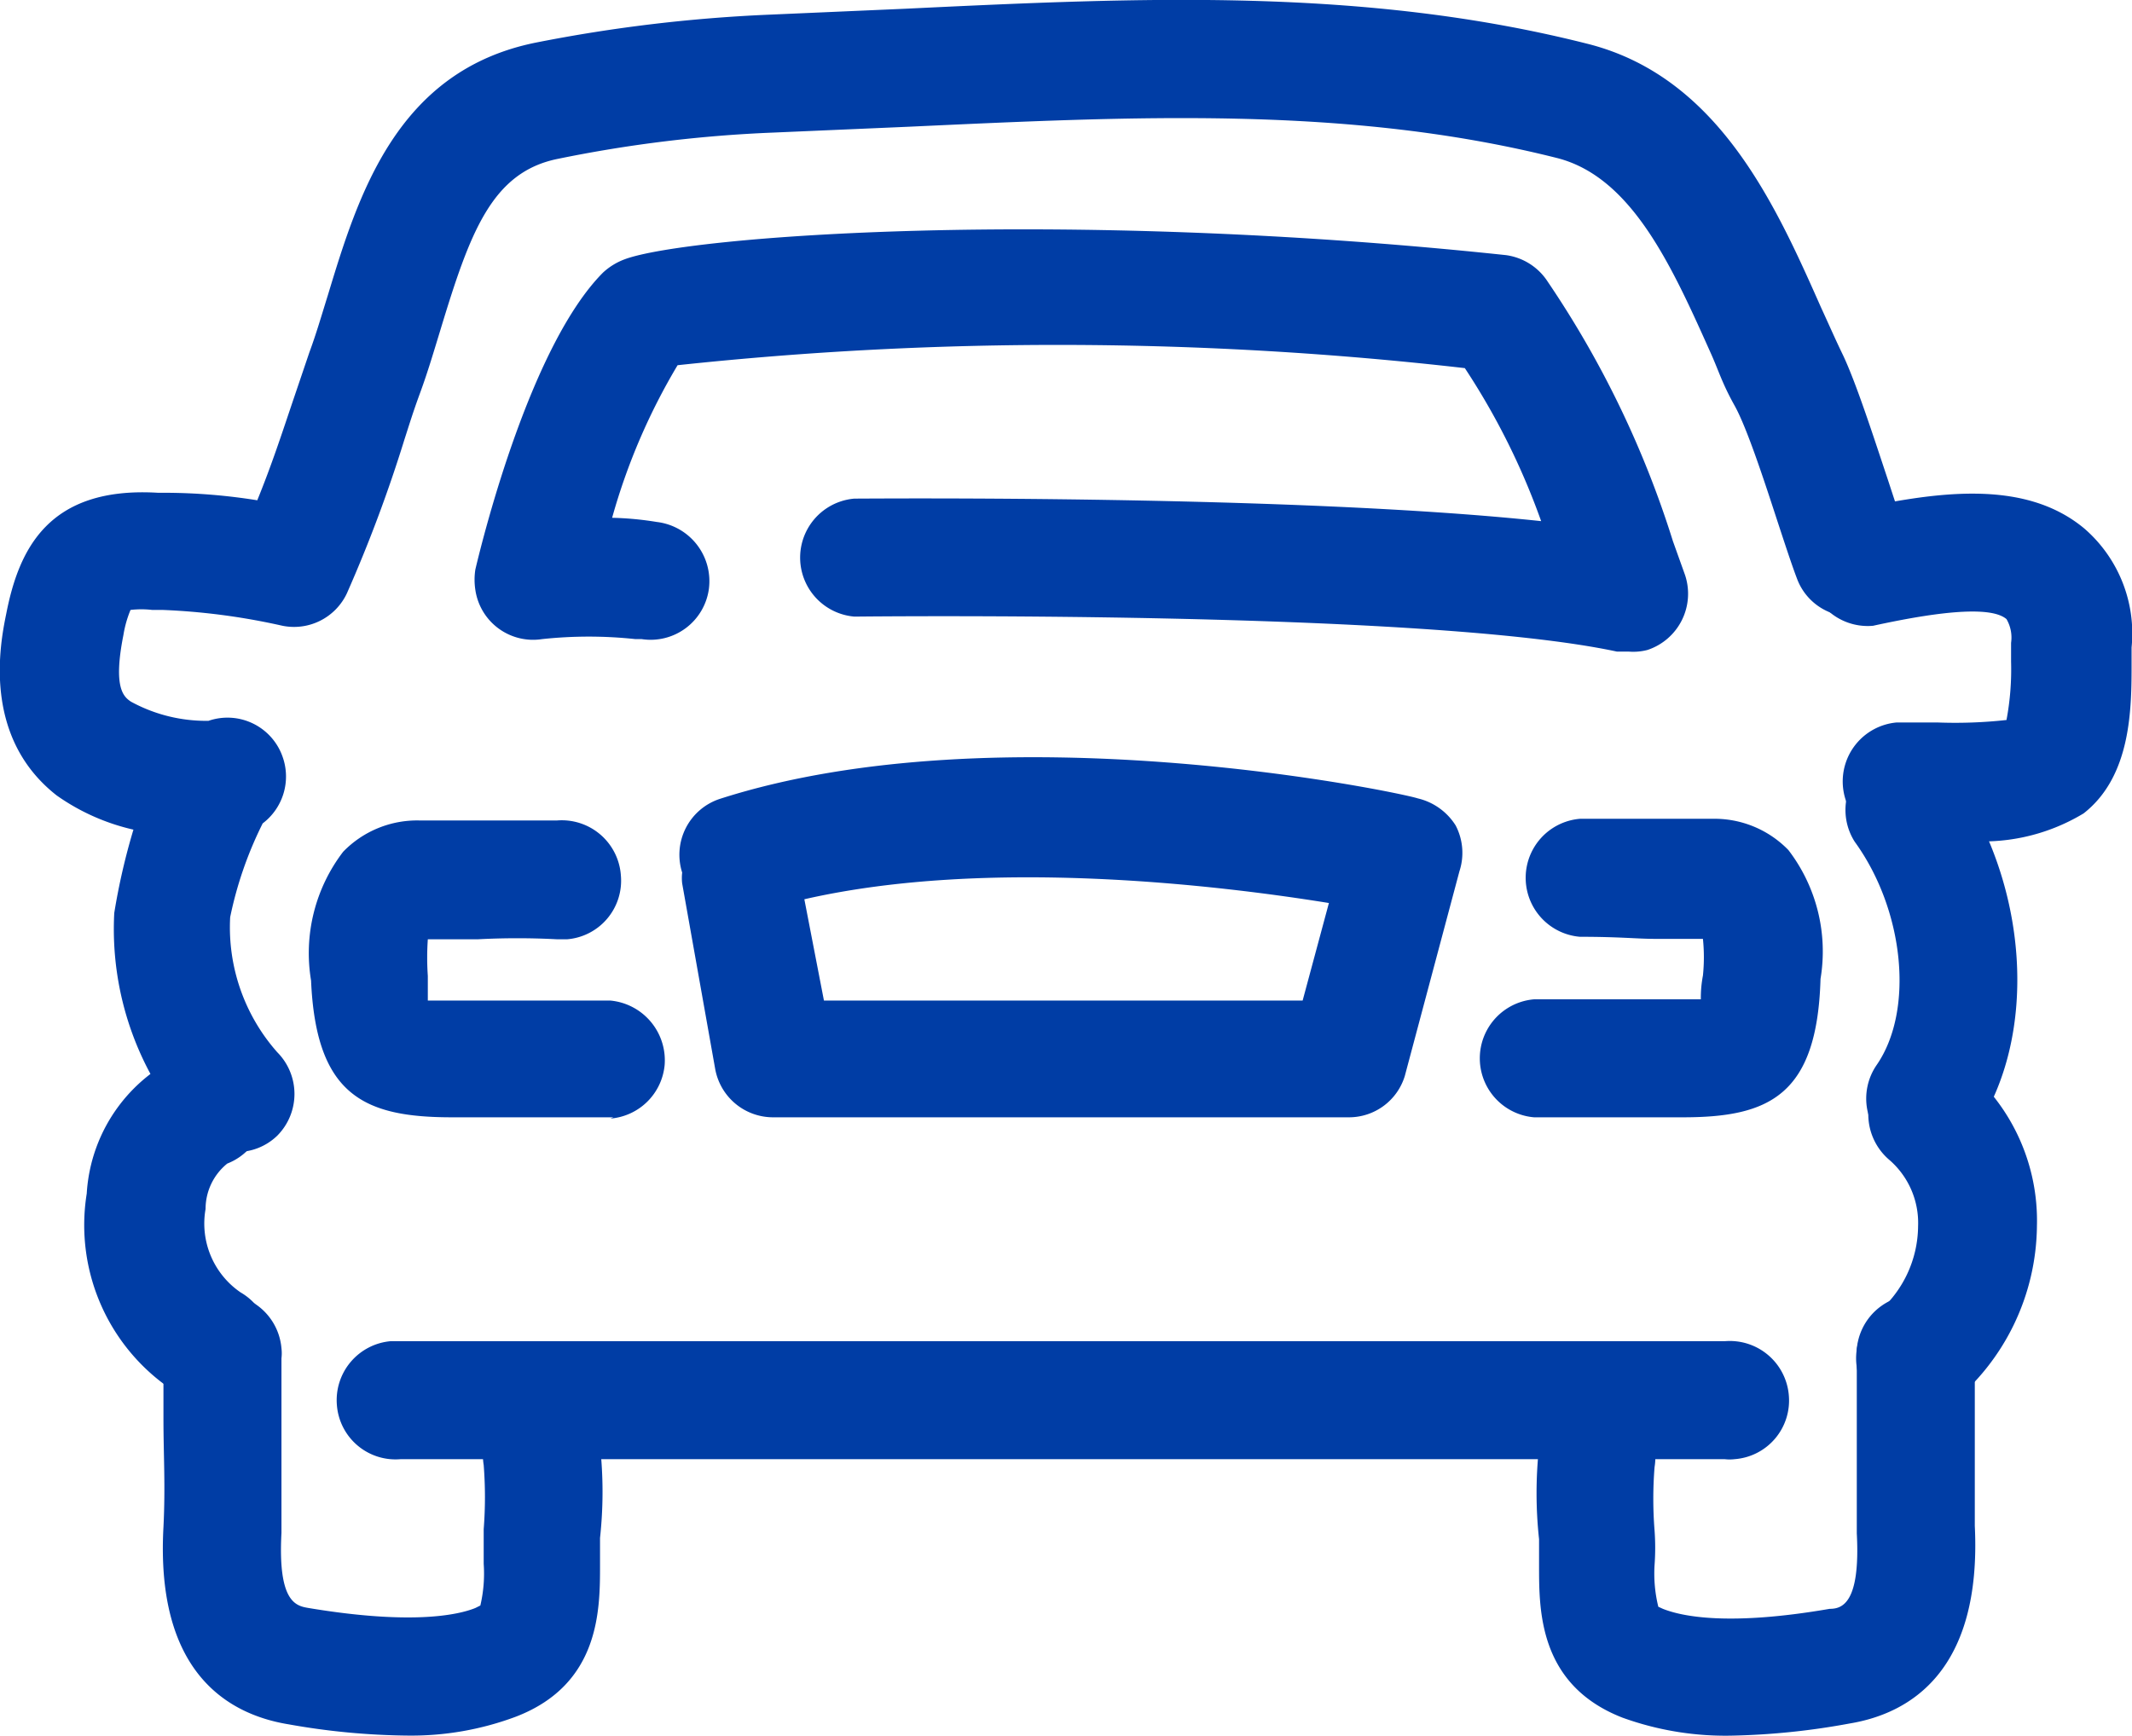
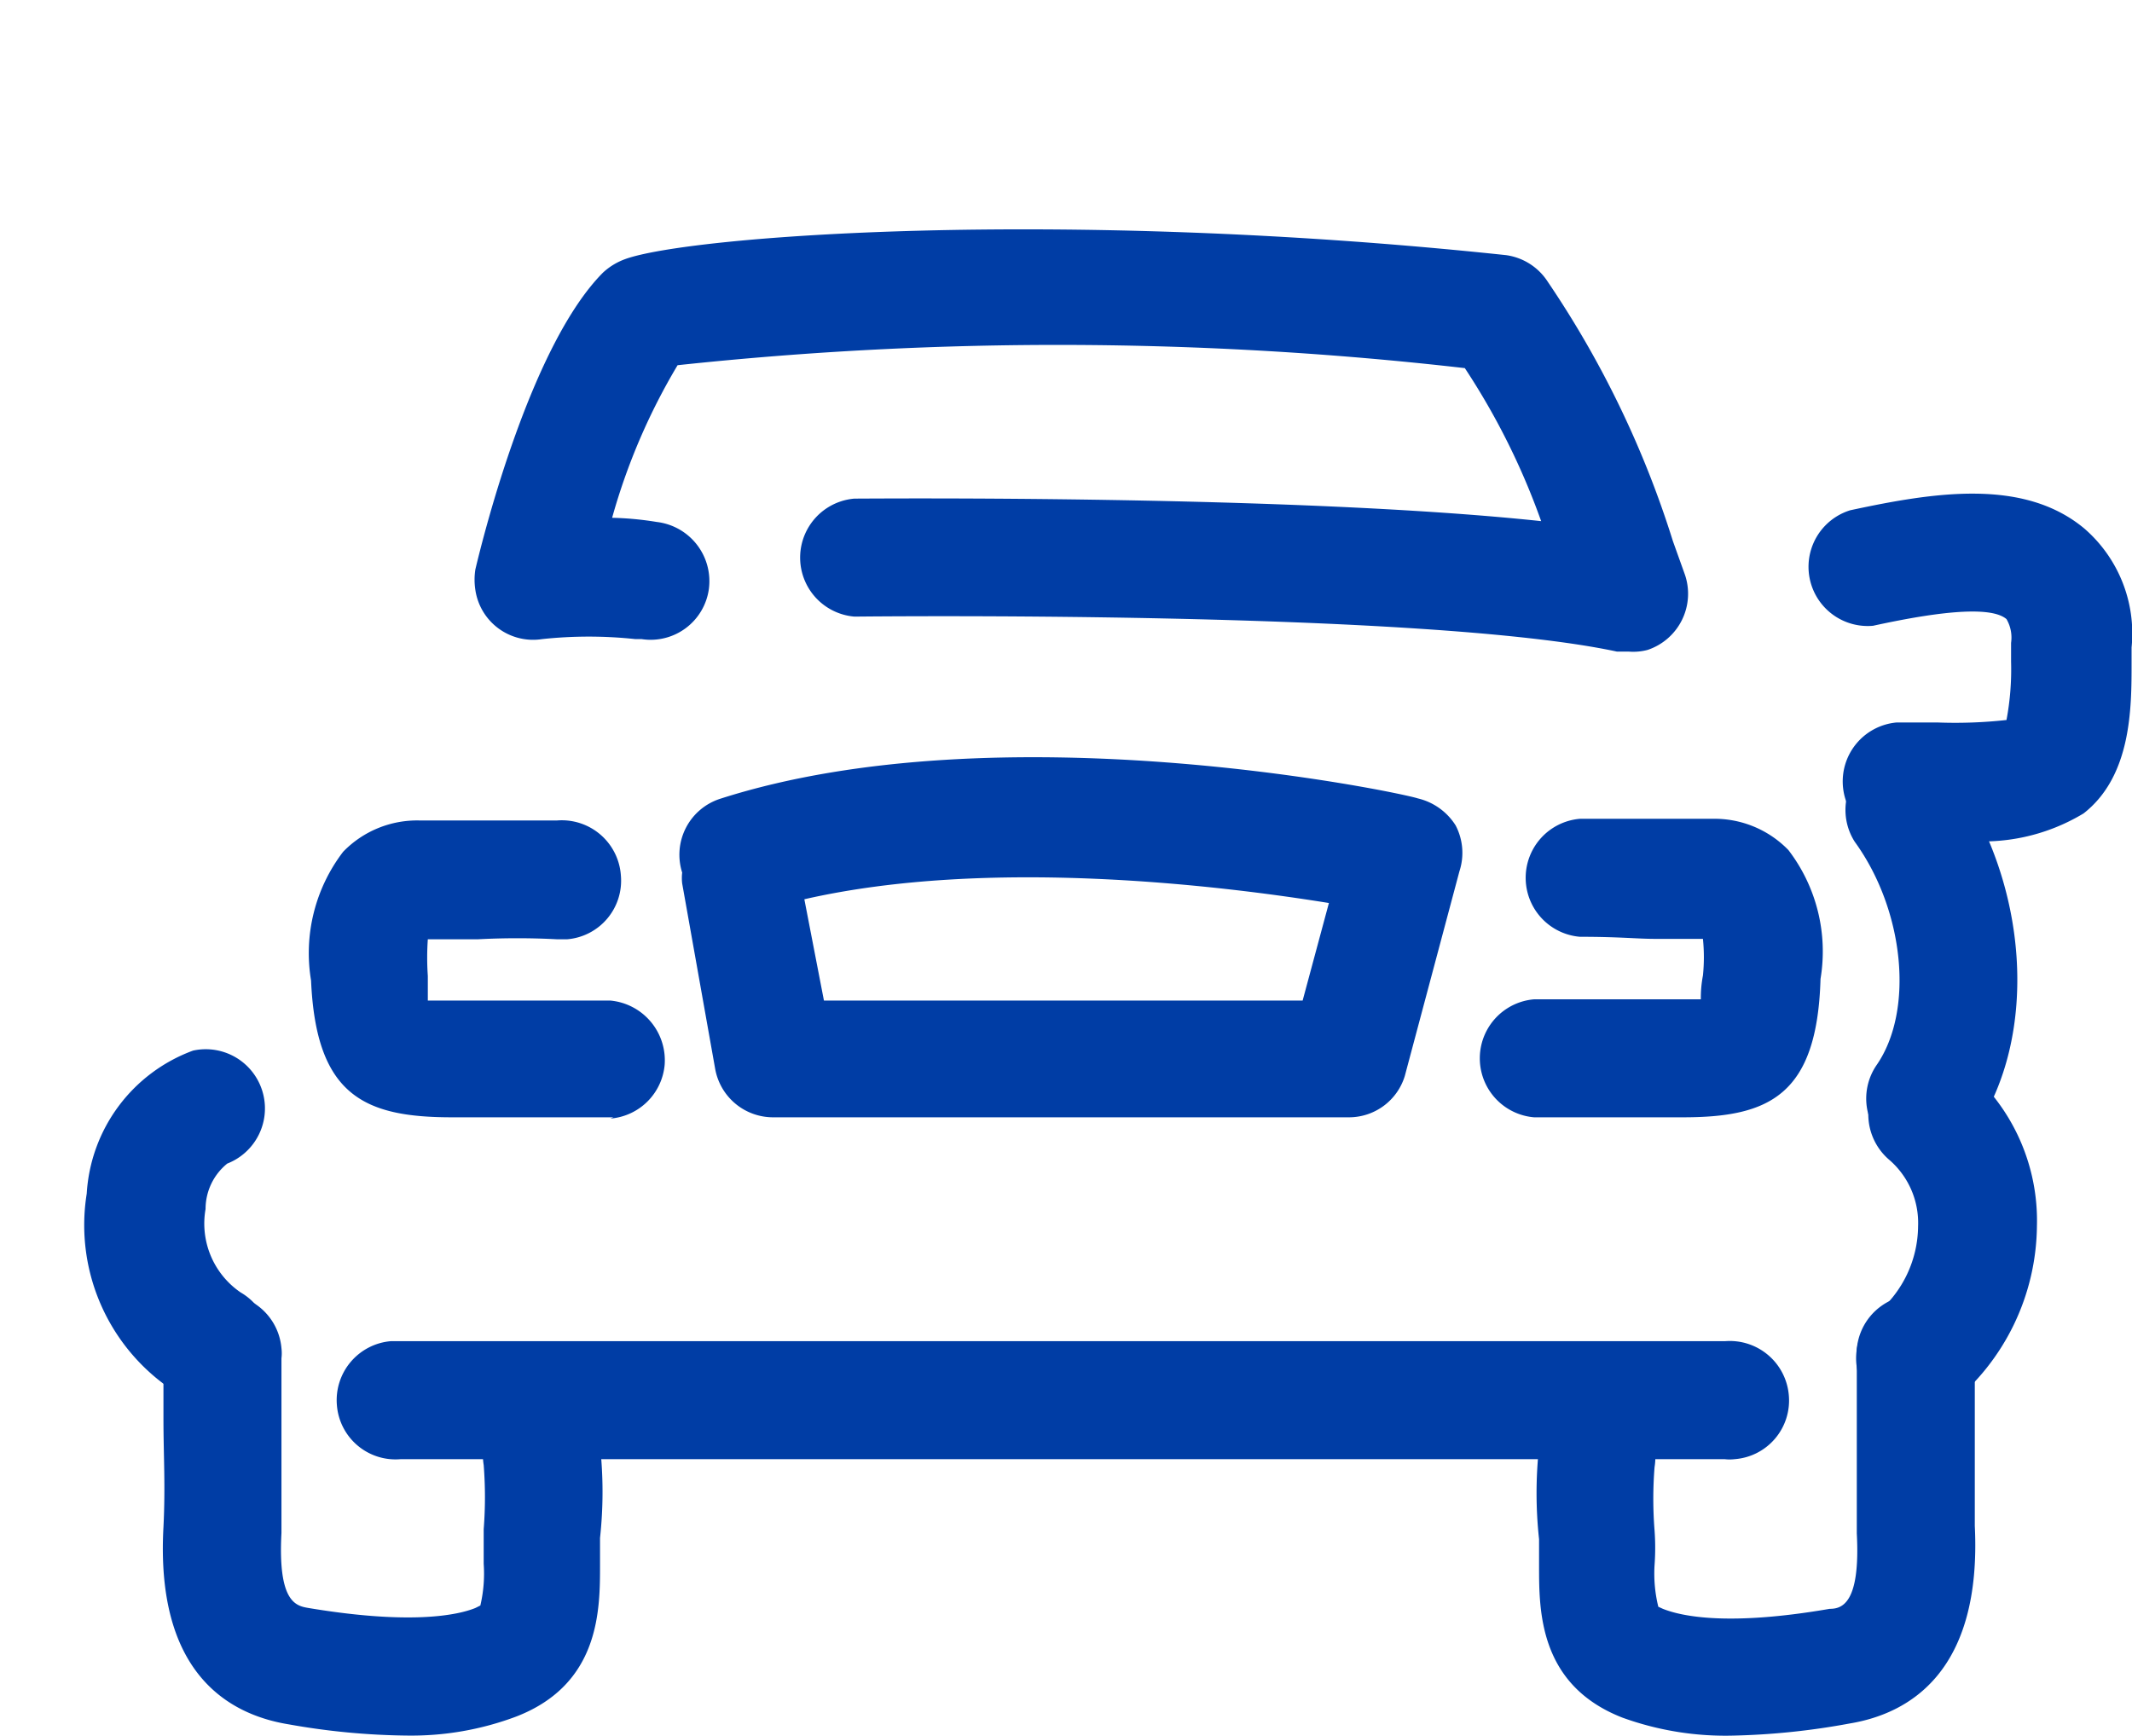
<svg xmlns="http://www.w3.org/2000/svg" viewBox="0 0 51.13 41.64">
  <title>Ресурс 1</title>
  <path d="M39.07,15.63h-.29c-4.65-1-18.16-.84-18.29-.84h0a1.42,1.42,0,0,1,0-2.83c.49,0,10.56-.09,16.47.54a17,17,0,0,0-1.83-3.67,85.74,85.74,0,0,0-18.88-.07,15,15,0,0,0-1.57,3.66,7.6,7.6,0,0,1,1.07.1A1.43,1.43,0,0,1,17,14.13a1.41,1.41,0,0,1-1.61,1.2l-.15,0a10.48,10.48,0,0,0-2.24,0,1.4,1.4,0,0,1-1.6-1.18,1.6,1.6,0,0,1,0-.49c.21-.89,1.35-5.4,3.06-7.12a1.56,1.56,0,0,1,.52-.32c1.49-.56,10.42-1.24,21.14-.1a1.42,1.42,0,0,1,1,.64,23.66,23.66,0,0,1,3,6.22l.29.81a1.42,1.42,0,0,1-.9,1.8A1.34,1.34,0,0,1,39.07,15.63Z" style="fill:#003da5" />
  <path d="M32.36,26.8H18.54a1.41,1.41,0,0,1-1.39-1.17l-.79-4.44a1.13,1.13,0,0,1,0-.26h0a1.41,1.41,0,0,1,.91-1.77h0C24,17,33.55,19,34,19.15a1.47,1.47,0,0,1,.91.65A1.42,1.42,0,0,1,35,20.9l-1.31,4.91A1.4,1.4,0,0,1,32.36,26.8ZM19.76,24H31.24l.63-2.34c-2.6-.42-8.16-1.1-12.58-.09Z" style="fill:#003da5" />
  <path d="M9.76,41.63a17,17,0,0,1-2.84-.27c-1.47-.24-3.19-1.26-3-4.73.05-1,0-1.73,0-2.59V32.58a1.42,1.42,0,0,1,2.83-.24,1,1,0,0,1,0,.24v4.19c-.09,1.68.36,1.75.65,1.8,2.46.41,3.58.17,4,0l.12-.06a3.36,3.36,0,0,0,.08-1v-.83a9.9,9.9,0,0,0,0-1.54,1.41,1.41,0,0,1,2.79-.46,10.21,10.21,0,0,1,0,2.21v.65c0,1.07,0,2.85-2,3.63A7.15,7.15,0,0,1,9.76,41.63Z" style="fill:#003da5" />
  <path d="M41.6,41.63a7.26,7.26,0,0,1-2.69-.43c-2-.78-2-2.56-2-3.63v-.65a10.21,10.21,0,0,1,0-2.21,1.4,1.4,0,0,1,1.61-1.15h0a1.42,1.42,0,0,1,1.16,1.63h0a9.64,9.64,0,0,0,0,1.52,5.75,5.75,0,0,1,0,.83,3.33,3.33,0,0,0,.09,1l.11.05c.45.18,1.57.42,4,0,.29,0,.74-.12.65-1.81,0-1.07,0-1.89,0-2.77V32.6a1.42,1.42,0,0,1,2.83-.24,1,1,0,0,1,0,.24v4c.17,3.48-1.55,4.5-3,4.74A17.31,17.31,0,0,1,41.6,41.63Z" style="fill:#003da5" />
  <path d="M41.36,35H9.61a1.41,1.41,0,0,1-1.53-1.29,1.42,1.42,0,0,1,1.29-1.54h32a1.42,1.42,0,0,1,1.53,1.3A1.41,1.41,0,0,1,41.6,35,1,1,0,0,1,41.36,35Z" style="fill:#003da5" />
  <path d="M5,33.63a1.43,1.43,0,0,1-.73-.2,4.76,4.76,0,0,1-2.19-4.8A3.9,3.9,0,0,1,4.63,25.2a1.42,1.42,0,0,1,.82,2.71A1.4,1.4,0,0,0,4.93,29a2,2,0,0,0,.84,2,1.42,1.42,0,0,1,.52,1.94A1.4,1.4,0,0,1,5,33.63Z" style="fill:#003da5" />
-   <path d="M5.6,27.63a1.42,1.42,0,0,1-1-.46A7.32,7.32,0,0,1,2.74,21.9a15.62,15.62,0,0,1,.46-2,5.17,5.17,0,0,1-1.84-.82C-.43,17.68,0,15.45.15,14.72c.3-1.53,1-3.06,3.64-2.9H4A14.16,14.16,0,0,1,6.17,12c.35-.86.59-1.6.85-2.37l.4-1.18c.16-.43.29-.88.44-1.36.73-2.41,1.65-5.4,5-6.07A36.83,36.83,0,0,1,18.49.35L21.7.21c5.64-.27,11-.52,16.37.84,3.14.79,4.51,3.86,5.6,6.32.18.39.35.78.53,1.15.32.68.72,1.92,1.08,3,.18.55.35,1.07.45,1.34a1.42,1.42,0,0,1-.82,1.83,1.39,1.39,0,0,1-1.81-.8v0c-.13-.34-.3-.86-.5-1.47-.3-.92-.71-2.17-1-2.69s-.37-.8-.55-1.21c-.94-2.1-1.9-4.27-3.71-4.73-5-1.26-10.12-1-15.55-.75l-3.24.14a32,32,0,0,0-5.17.63c-1.59.32-2.11,1.77-2.82,4.11-.15.49-.3,1-.48,1.49s-.26.76-.38,1.13a34,34,0,0,1-1.38,3.69A1.4,1.4,0,0,1,6.73,15a15.9,15.9,0,0,0-2.83-.37H3.65a2.26,2.26,0,0,0-.52,0,2.7,2.7,0,0,0-.17.6c-.25,1.26,0,1.48.18,1.6A3.76,3.76,0,0,0,5,17.29a1.4,1.4,0,0,1,1.78.87h0a1.41,1.41,0,0,1-.48,1.59A9.13,9.13,0,0,0,5.52,22a4.52,4.52,0,0,0,1.13,3.24,1.42,1.42,0,0,1,0,2A1.39,1.39,0,0,1,5.6,27.63Z" style="fill:#003da5" />
  <path d="M47,20.15H45.81a1.42,1.42,0,1,1-.33-2.82h1a11.19,11.19,0,0,0,1.64-.06,6.56,6.56,0,0,0,.11-1.4v-.45a.88.88,0,0,0-.11-.57c-.34-.29-1.42-.23-3.2.16a1.42,1.42,0,0,1-.55-2.77c2-.43,4.16-.78,5.62.44a3.33,3.33,0,0,1,1.13,2.85v.37c0,1.08,0,2.71-1.15,3.61A4.67,4.67,0,0,1,47,20.15Z" style="fill:#003da5" />
  <path d="M46.2,27.79a1.35,1.35,0,0,1-.8-.25,1.42,1.42,0,0,1-.39-2l0,0c.9-1.31.66-3.71-.53-5.35a1.42,1.42,0,0,1,2.29-1.67c1.9,2.62,2.15,6.33.58,8.62A1.43,1.43,0,0,1,46.2,27.79Z" style="fill:#003da5" />
  <path d="M45.92,34A1.42,1.42,0,0,1,45,31.51a2.75,2.75,0,0,0,1-2.1,2,2,0,0,0-.68-1.58,1.43,1.43,0,1,1,1.84-2.2,4.78,4.78,0,0,1,1.69,3.78,5.56,5.56,0,0,1-2.08,4.28A1.34,1.34,0,0,1,45.92,34Z" style="fill:#003da5" />
  <path d="M40.36,26.8H36.79a1.42,1.42,0,0,1,0-2.83h4a2.81,2.81,0,0,1,.05-.57,4.31,4.31,0,0,0,0-.88H39.69c-.43,0-.84-.05-1.8-.05h0a1.42,1.42,0,0,1,0-2.83h3.17a2.47,2.47,0,0,1,1.83.75,4,4,0,0,1,.77,3.09C43.58,26.28,42.42,26.8,40.36,26.8Z" style="fill:#003da5" />
  <path d="M14.71,26.8H10.84c-2.1,0-3.26-.52-3.38-3.28a4,4,0,0,1,.77-3.09,2.47,2.47,0,0,1,1.83-.75h3.3A1.42,1.42,0,0,1,14.89,21a1.41,1.41,0,0,1-1.29,1.53h-.24a17.93,17.93,0,0,0-1.9,0h-1.2a6.46,6.46,0,0,0,0,.88V24h4.38a1.44,1.44,0,0,1,1.3,1.54,1.42,1.42,0,0,1-1.3,1.29Z" style="fill:#003da5" />
</svg>